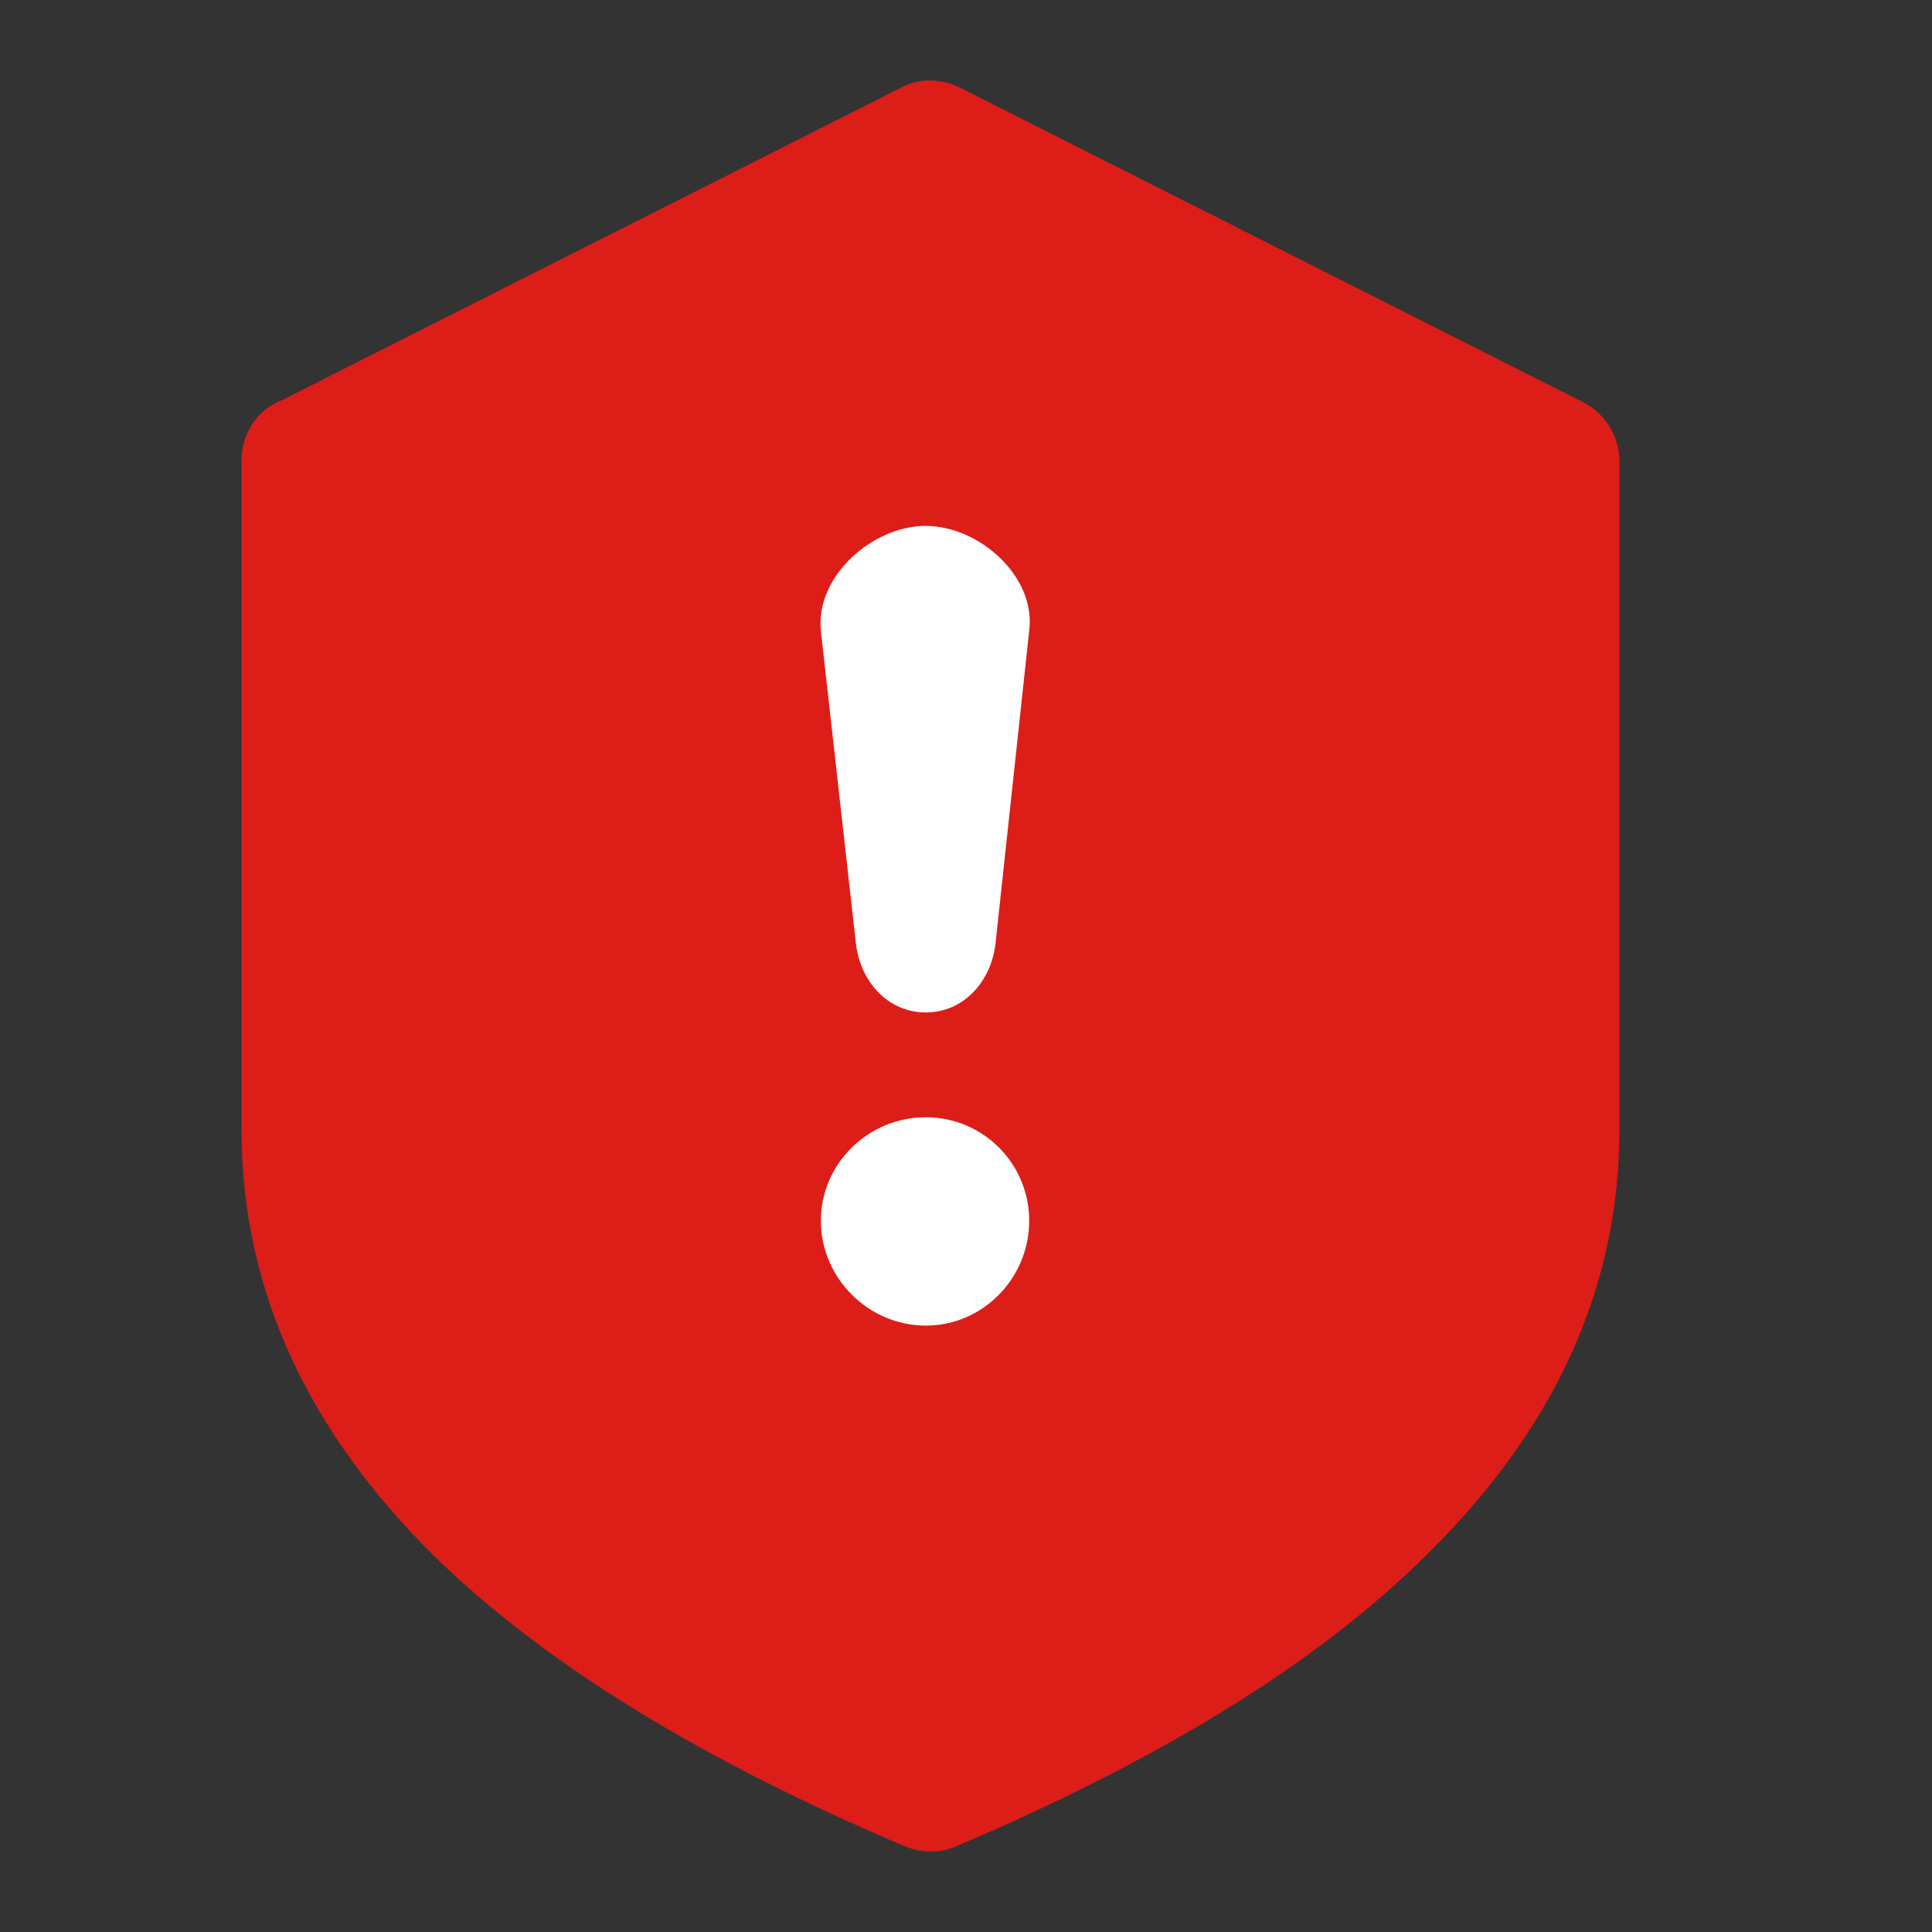
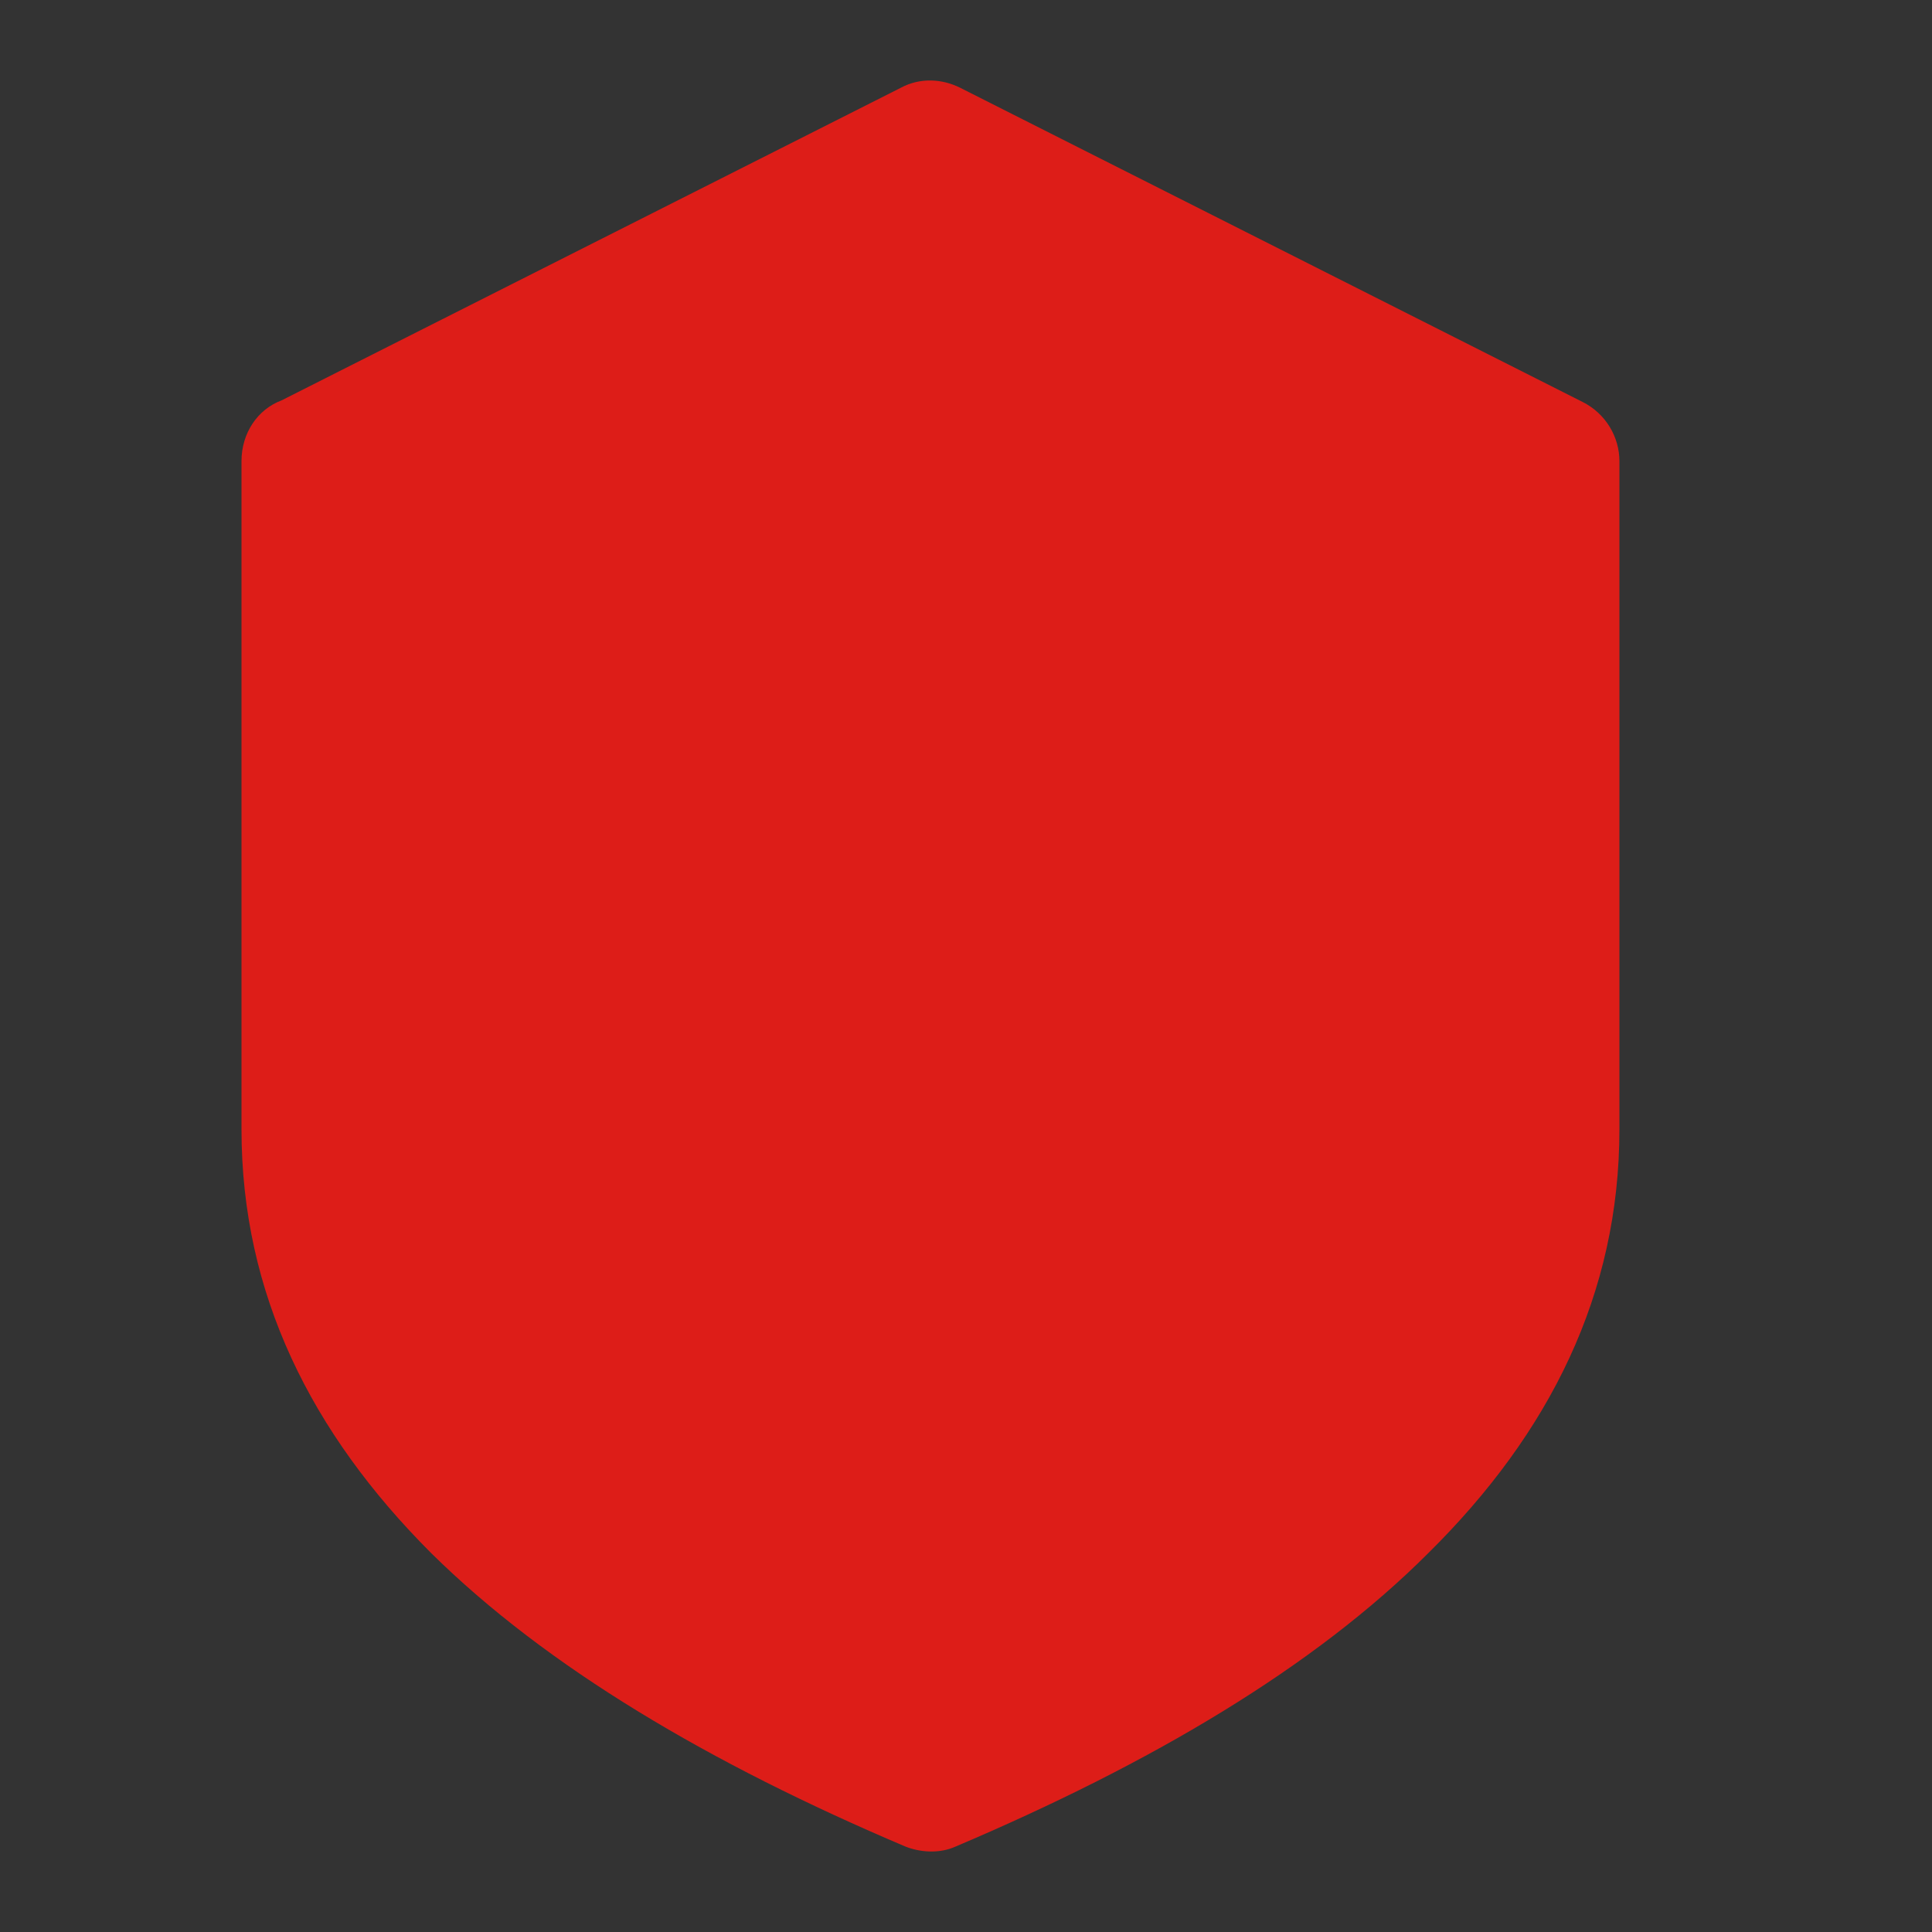
<svg xmlns="http://www.w3.org/2000/svg" width="24" height="24" viewBox="0 0 24 24" fill="none">
  <rect x="0" y="0" width="24" height="24" fill="#333333" stroke="none" />
  <path fill-rule="evenodd" clip-rule="evenodd" d="M3 5.728V14.029C3 16.072 3.865 17.802 5.356 19.293C6.792 20.711 8.816 21.907 11.246 22.938C11.43 23.011 11.669 23.03 11.872 22.938C14.301 21.907 16.326 20.711 17.743 19.293C19.252 17.802 20.117 16.072 20.117 14.029V5.728C20.117 5.434 19.952 5.139 19.657 4.992L11.927 1.09C11.706 0.979 11.43 0.961 11.191 1.09L3.497 4.974C3.202 5.084 3 5.378 3 5.728Z" fill="#DD1D18" />
-   <path fill-rule="evenodd" clip-rule="evenodd" d="M12.785 15.165C12.785 14.453 12.212 13.879 11.5 13.879C10.788 13.879 10.197 14.453 10.197 15.165C10.197 15.877 10.788 16.467 11.5 16.467C12.212 16.467 12.785 15.877 12.785 15.165ZM11.5 12.577C11.031 12.577 10.683 12.195 10.631 11.709L10.197 7.836C10.128 7.158 10.84 6.533 11.5 6.533C12.16 6.533 12.872 7.158 12.785 7.836L12.368 11.709C12.316 12.195 11.969 12.577 11.5 12.577Z" fill="white" />
</svg>